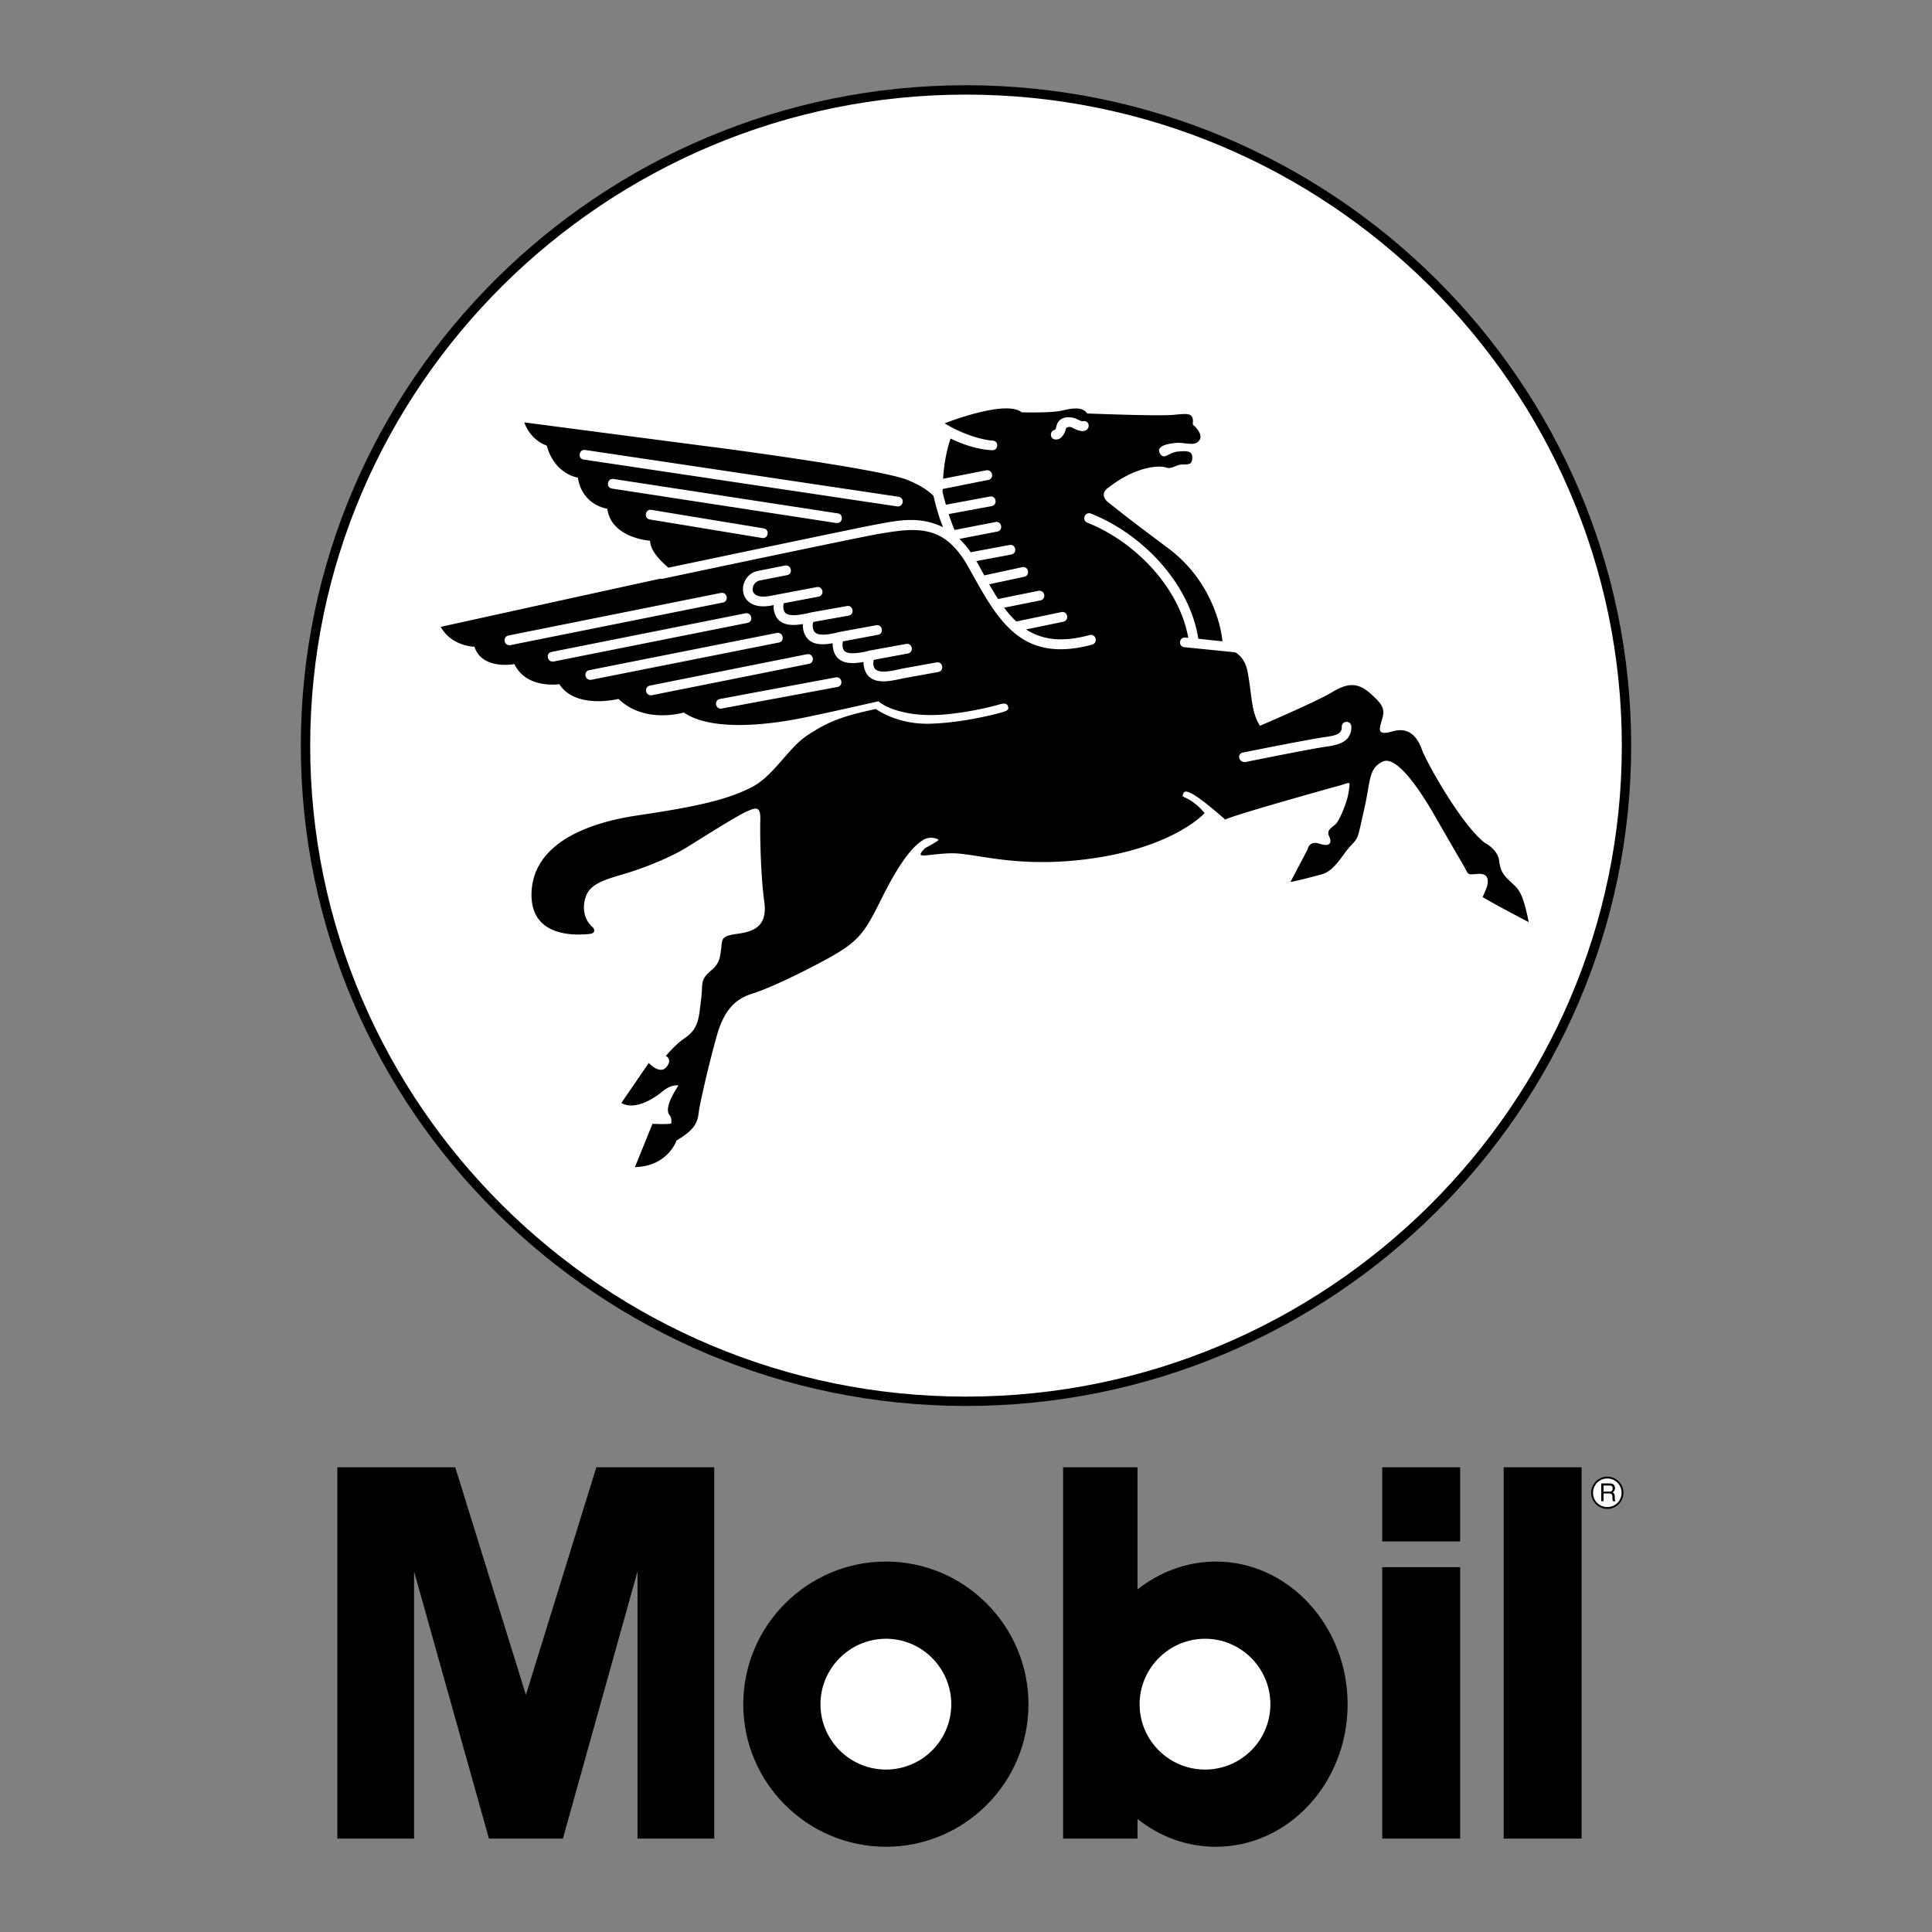
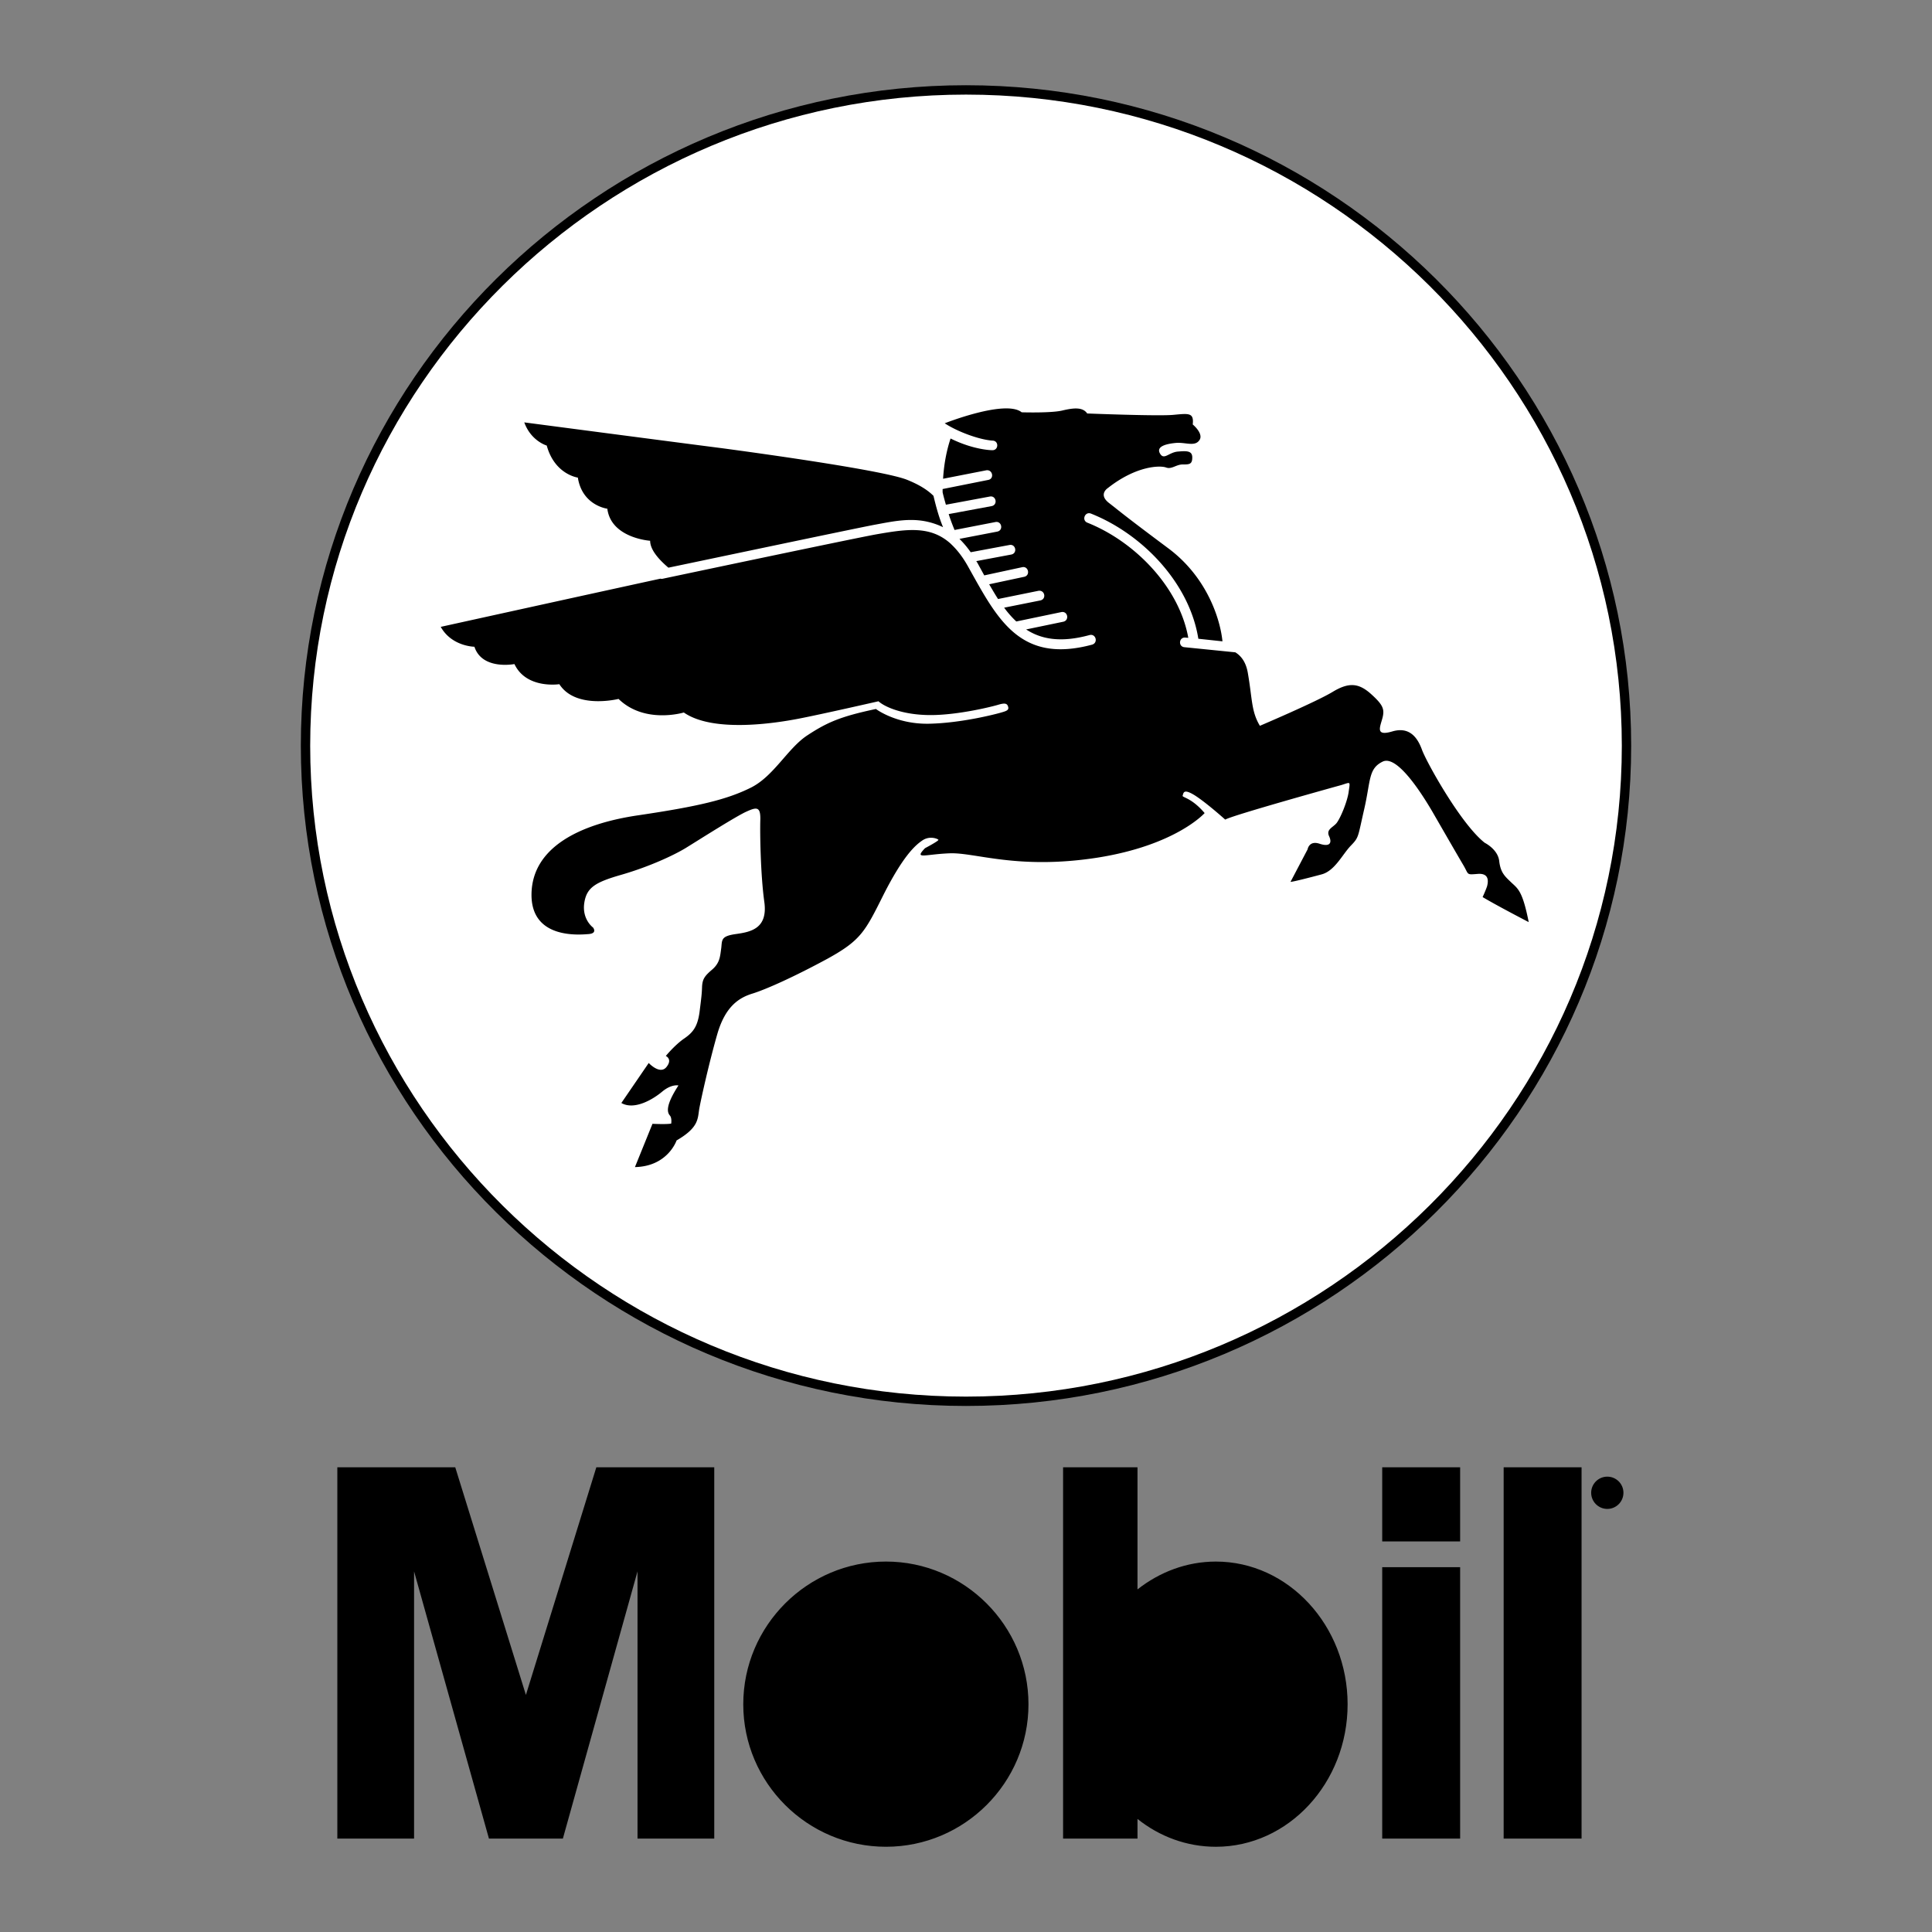
<svg xmlns="http://www.w3.org/2000/svg" width="2500" height="2500" viewBox="0 0 192.756 192.756">
  <rect x="0" y="0" width="192.756" height="192.756" fill="#808080" stroke="none" />
  <g fill-rule="evenodd" clip-rule="evenodd">
    <path fill="#fff" fill-opacity="0" d="M0 0h192.756v192.756H0V0z" />
    <path d="M96.378 8.504c36.556 0 66.364 29.599 66.364 65.896 0 36.275-29.809 65.873-66.364 65.873-36.555 0-66.364-29.598-66.364-65.873 0-36.297 29.809-65.896 66.364-65.896zM161.971 148.934c0-.887-.723-1.609-1.609-1.609-.889 0-1.611.723-1.611 1.609 0 .889.723 1.611 1.611 1.611.886 0 1.609-.723 1.609-1.611zM150.02 146.391h7.773v37.045h-7.773v-37.045zM145.678 156.357v27.079h-7.774v-27.079h7.774zM137.904 146.391h7.774v7.398h-7.774v-7.398zM106.064 146.391h7.424v12.184c2.193-1.727 4.902-2.777 7.82-2.777 7.236 0 13.143 6.396 13.143 14.24 0 7.842-5.906 14.215-13.143 14.215-2.918 0-5.627-1.027-7.82-2.777v1.961h-7.424v-37.046zM33.656 146.391H45.42l7.05 22.713 7.027-22.713h11.764v37.045h-7.656v-26.659l-7.447 26.659h-7.376l-7.47-26.659v26.659h-7.656v-37.045zM88.395 155.797c7.82 0 14.216 6.396 14.216 14.24 0 7.842-6.396 14.215-14.216 14.215-7.843 0-14.239-6.373-14.239-14.215 0-7.844 6.396-14.24 14.239-14.24z" />
    <path d="M96.378 9.438c36.042 0 65.431 29.178 65.431 64.963 0 35.761-29.389 64.939-65.431 64.939s-65.43-29.178-65.43-64.939c0-35.785 29.388-64.963 65.43-64.963z" fill="#fff" />
    <path d="M66.686 56.637c-.794-.677-1.821-1.704-1.821-2.685 0 0-3.898-.257-4.272-3.198 0 0-2.498-.303-2.941-3.104 0 0-2.311-.303-3.104-3.198 0 0-1.564-.443-2.241-2.311 0 0 14.916 1.961 19.654 2.567 4.715.631 16.177 2.241 18.511 3.151 1.284.514 2.101 1.051 2.661 1.611.257 1.074.537 2.125.957 3.128a7.293 7.293 0 0 0-1.867-.607c-1.728-.304-3.338.07-5.019.374-2.427.467-17.04 3.549-20.518 4.272z" />
    <path d="M67.503 113.781s-.864 2.59-4.155 2.66l1.75-4.318s1.4.07 1.868-.023c0 0 .093-.561-.141-.816-.233-.281-.49-.91.864-2.988 0 0-.677-.164-1.611.607-.91.77-2.778 1.891-4.085 1.143l2.731-3.992s1.121 1.215 1.774.398c.63-.795-.07-1.098-.07-1.098s.84-1.027 1.75-1.682c.934-.629 1.401-1.189 1.611-2.66.187-1.494.233-1.844.257-2.592.047-.746.257-1.049 1.027-1.703.77-.678.77-1.331.887-2.125.093-.817-.047-1.19 1.447-1.4s3.222-.537 2.848-3.221c-.374-2.685-.443-6.91-.396-8.217.023-1.284-.374-1.237-1.354-.793-.98.42-4.832 2.871-6.045 3.618-1.214.747-3.688 1.891-6.42 2.684-2.708.771-3.548 1.307-3.758 2.918-.187 1.587.887 2.358.887 2.358s.467.583-.443.653c-.91.07-5.789.537-5.696-4.039.094-4.575 4.739-6.956 10.714-7.82 5.976-.887 8.777-1.564 11.135-2.731 2.334-1.144 3.711-3.968 5.695-5.252 1.961-1.284 3.292-1.868 6.816-2.614 0 0 2.031 1.541 5.322 1.47 3.268-.07 6.722-.98 7.189-1.12.49-.14.795-.234.678-.584-.094-.327-.326-.373-.91-.21-.584.187-4.039 1.051-6.816 1.051-2.825 0-4.622-.841-5.206-1.377 0 0-5.719 1.307-8.03 1.75-2.311.444-8.473 1.4-11.391-.63 0 0-3.898 1.19-6.513-1.354 0 0-4.272 1.074-5.906-1.471 0 0-3.291.513-4.481-2.007 0 0-3.222.63-3.992-1.728 0 0-2.264-.023-3.361-1.984 0 0 14.939-3.291 21.919-4.808a.487.487 0 0 0 .257 0s18.441-3.899 21.219-4.412c3.082-.537 5.462-.911 7.493.934l.093.093c.583.561 1.144 1.284 1.681 2.265 2.871 5.135 5.111 9.641 12.324 7.703.631-.187.375-1.121-.256-.957-2.824.77-4.785.443-6.326-.561l3.711-.77c.631-.14.443-1.097-.209-.958l-4.482.934a9.867 9.867 0 0 1-1.213-1.377l3.617-.724c.631-.14.443-1.073-.209-.957l-4.016.817c-.303-.467-.584-.957-.887-1.471l3.502-.747c.629-.14.42-1.097-.211-.957l-3.781.817-.701-1.284-.094-.14 3.479-.654c.654-.116.467-1.073-.162-.957l-3.875.724a9.427 9.427 0 0 0-1.121-1.331l3.758-.723c.654-.117.467-1.074-.164-.958l-4.084.794c-.21-.514-.42-1.051-.583-1.587l4.271-.793c.654-.117.467-1.074-.162-.958l-4.389.817c-.117-.42-.233-.817-.327-1.237v-.327l4.552-.91c.631-.116.443-1.073-.211-.957l-4.294.841c.07-1.191.28-2.615.747-4.016 2.311 1.144 4.084 1.167 4.155 1.167.654.023.678-.957.023-.957-1.33-.093-3.478-.887-4.762-1.728 0 0 6.068-2.404 7.68-1.097 0 0 2.988.094 4.086-.187 1.096-.257 2.006-.35 2.449.304 0 0 7.027.28 8.568.14 1.539-.14 2.1-.257 1.961.957 0 0 1.143.934.652 1.587-.467.653-1.4.164-2.357.257s-1.961.35-1.564 1.05.865-.093 1.752-.187c.863-.07 1.471-.117 1.471.583s-.305.7-.957.7c-.654 0-1.098.514-1.658.303-.561-.21-2.941-.21-5.812 2.055 0 0-.957.606.07 1.447 1.051.817 1.541 1.261 5.953 4.552 3.898 2.894 5.205 7.12 5.416 9.29l-2.406-.257c-.887-5.579-5.602-10.457-10.713-12.488-.607-.233-.957.677-.352.91 4.693 1.868 9.15 6.396 10.062 11.485l-.281-.023c-.654-.07-.746.887-.117.957l5.09.513c.537.327 1.074.934 1.26 2.125.443 2.567.326 3.758 1.191 5.206 0 0 5.602-2.381 7.26-3.385 1.656-1.003 2.637-.863 3.852.234 1.213 1.097 1.354 1.517 1.096 2.451-.256.911-.652 1.751 1.004 1.261 1.658-.49 2.498.537 2.965 1.844.49 1.307 3.898 7.423 6.256 9.267 0 0 1.33.653 1.447 1.844.141 1.167.584 1.518 1.238 2.147.652.607 1.096.864 1.703 3.922 0 0-3.197-1.657-4.598-2.498 0 0 .303-.654.443-1.074.115-.444.256-1.331-.934-1.237-1.168.093-.865.093-1.426-.864-.582-.98-2.193-3.782-3.15-5.439-.98-1.657-3.455-5.603-4.902-4.902-1.447.7-1.189 1.891-1.844 4.739-.654 2.848-.514 2.801-1.354 3.665-.84.887-1.588 2.498-2.895 2.848-1.307.35-2.871.747-3.105.747l1.705-3.245s.139-.91 1.189-.561c1.051.351 1.262-.093.957-.747-.303-.654.305-.84.701-1.261.396-.443 1.145-2.241 1.26-3.245.141-1.003.188-.887-.723-.606-.934.257-10.994 3.058-11.602 3.454 0 0-1.844-1.657-3.012-2.404-1.189-.747-1.143-.233-1.236 0-.094.21.84.164 2.193 1.751 0 0-2.848 3.222-10.76 4.458-7.914 1.214-12.115-.537-14.661-.444-2.521.094-3.595.654-2.474-.513 0 0 1.424-.747 1.331-.84-.07-.093-.887-.443-1.634.094-.747.513-1.914 1.61-3.805 5.322-1.868 3.735-2.265 4.599-5.603 6.443-3.314 1.796-6.069 3.035-7.47 3.478-1.4.42-2.754 1.307-3.548 4.061-.794 2.756-1.611 6.42-1.798 7.447-.161 1.007-.045 1.87-2.262 3.155z" />
-     <path d="M58.796 66.861l18.698-3.712c.653-.117.84.84.21.958l-18.697 3.711c-.654.117-.841-.84-.211-.957zM64.842 68.402l15.663-3.128c.654-.117.84.817.21.957l-15.663 3.128c-.654.117-.841-.817-.21-.957zM71.845 69.732l11.531-2.147c.63-.117.817.84.164.957l-11.531 2.147c-.631.117-.818-.84-.164-.957zM78.521 57.384l-2.731.536c-.887.164-1.284 1.961 1.004 1.541l4.692-.887c.63-.117.817.84.164.957l-3.455.654c-.07.304-.07.607.094.887.42.607 2.147.14 2.661.024l3.548-.63c.63-.117.794.84.163.957l-3.524.63c-.094.304-.07.654.093.934.397.654 2.125.163 2.615.046l3.571-.653c.63-.117.817.84.163.957l-3.479.653c-.046.21-.093.561.093.887.351.514 1.681.234 2.381.093.07-.046.14-.07.233-.07l3.595-.654c.63-.117.817.84.163.957l-3.384.63c-.07.21-.093.561.093.864.42.607 2.147.14 2.661.023l3.501-.63c.63-.117.817.84.163.957l-3.478.63c-1.121.233-2.894.724-3.665-.467a2.297 2.297 0 0 1-.304-1.167c-1.003.187-2.194.256-2.778-.654-.21-.35-.303-.771-.303-1.214-.98.187-2.124.21-2.661-.677-.233-.351-.327-.794-.304-1.237-.98.164-2.077.187-2.638-.677a2.175 2.175 0 0 1-.28-1.214l-.234.047c-3.571.653-3.454-3.058-1.33-3.455l2.685-.537c.655-.115.842.842.212.959zM124.016 75.078s6.746-1.354 8.334-1.564c1.471-.187 1.518-.607 1.518-1.003 0-.654.957-.654.957 0 0 1.074-.607 1.728-2.357 1.96-1.588.21-8.24 1.564-8.24 1.564-.656.023-.841-.817-.212-.957zM58.399 44.896l31.256 4.668c.63.094.49 1.051-.164.957l-31.256-4.668c-.629-.094-.489-1.051.164-.957zM61.224 47.79l22.362 3.431c.63.094.491 1.051-.163.958L61.06 48.747c-.63-.093-.49-1.05.164-.957zM65.005 50.872l11.181 1.844c.63.093.49 1.074-.164.957l-11.181-1.844c-.63-.094-.489-1.075.164-.957zM50.719 63.406l21.195-4.248c.654-.117.841.817.21.957L50.93 64.363c-.654.117-.817-.817-.211-.957zM55.038 65.041l19.328-3.852c.653-.117.84.84.21.957l-19.328 3.852c-.654.116-.84-.841-.21-.957zM105.248 42.888s.094-.07.141-.327c.256-1.19 1.588-1.003 2.102-.724.115.047.396.21.535.187.842-.164.842 1.26-.373.934a3.845 3.845 0 0 1-.607-.257c-.42-.233-.676-.023-.699.07-.094.444-.443 1.098-.98 1.074-.633.047-.703-.864-.119-.957zM120.234 163.5c3.594 0 6.512 2.941 6.512 6.537a6.515 6.515 0 0 1-6.512 6.512c-3.596 0-6.535-2.918-6.535-6.512 0-3.596 2.94-6.537 6.535-6.537zM88.395 163.5c3.595 0 6.513 2.941 6.513 6.537a6.515 6.515 0 0 1-6.513 6.512c-3.595 0-6.536-2.918-6.536-6.512 0-3.596 2.941-6.537 6.536-6.537zM161.785 148.934c0 .795-.631 1.424-1.424 1.424a1.413 1.413 0 0 1-1.424-1.424c0-.793.629-1.424 1.424-1.424.793 0 1.424.631 1.424 1.424z" fill="#fff" />
    <path d="M159.754 149.775h.232v-.771h.584c.373 0 .281.328.305.561l.047.211h.256c-.094-.141-.047-.188-.07-.42-.023-.305-.047-.352-.209-.467.162-.117.232-.211.232-.443-.023-.398-.303-.445-.584-.445h-.793v1.774z" />
-     <path d="M160.57 148.211c.141 0 .352.023.328.326-.023.234-.188.281-.328.281h-.584v-.607h.584z" fill="#fff" />
  </g>
</svg>